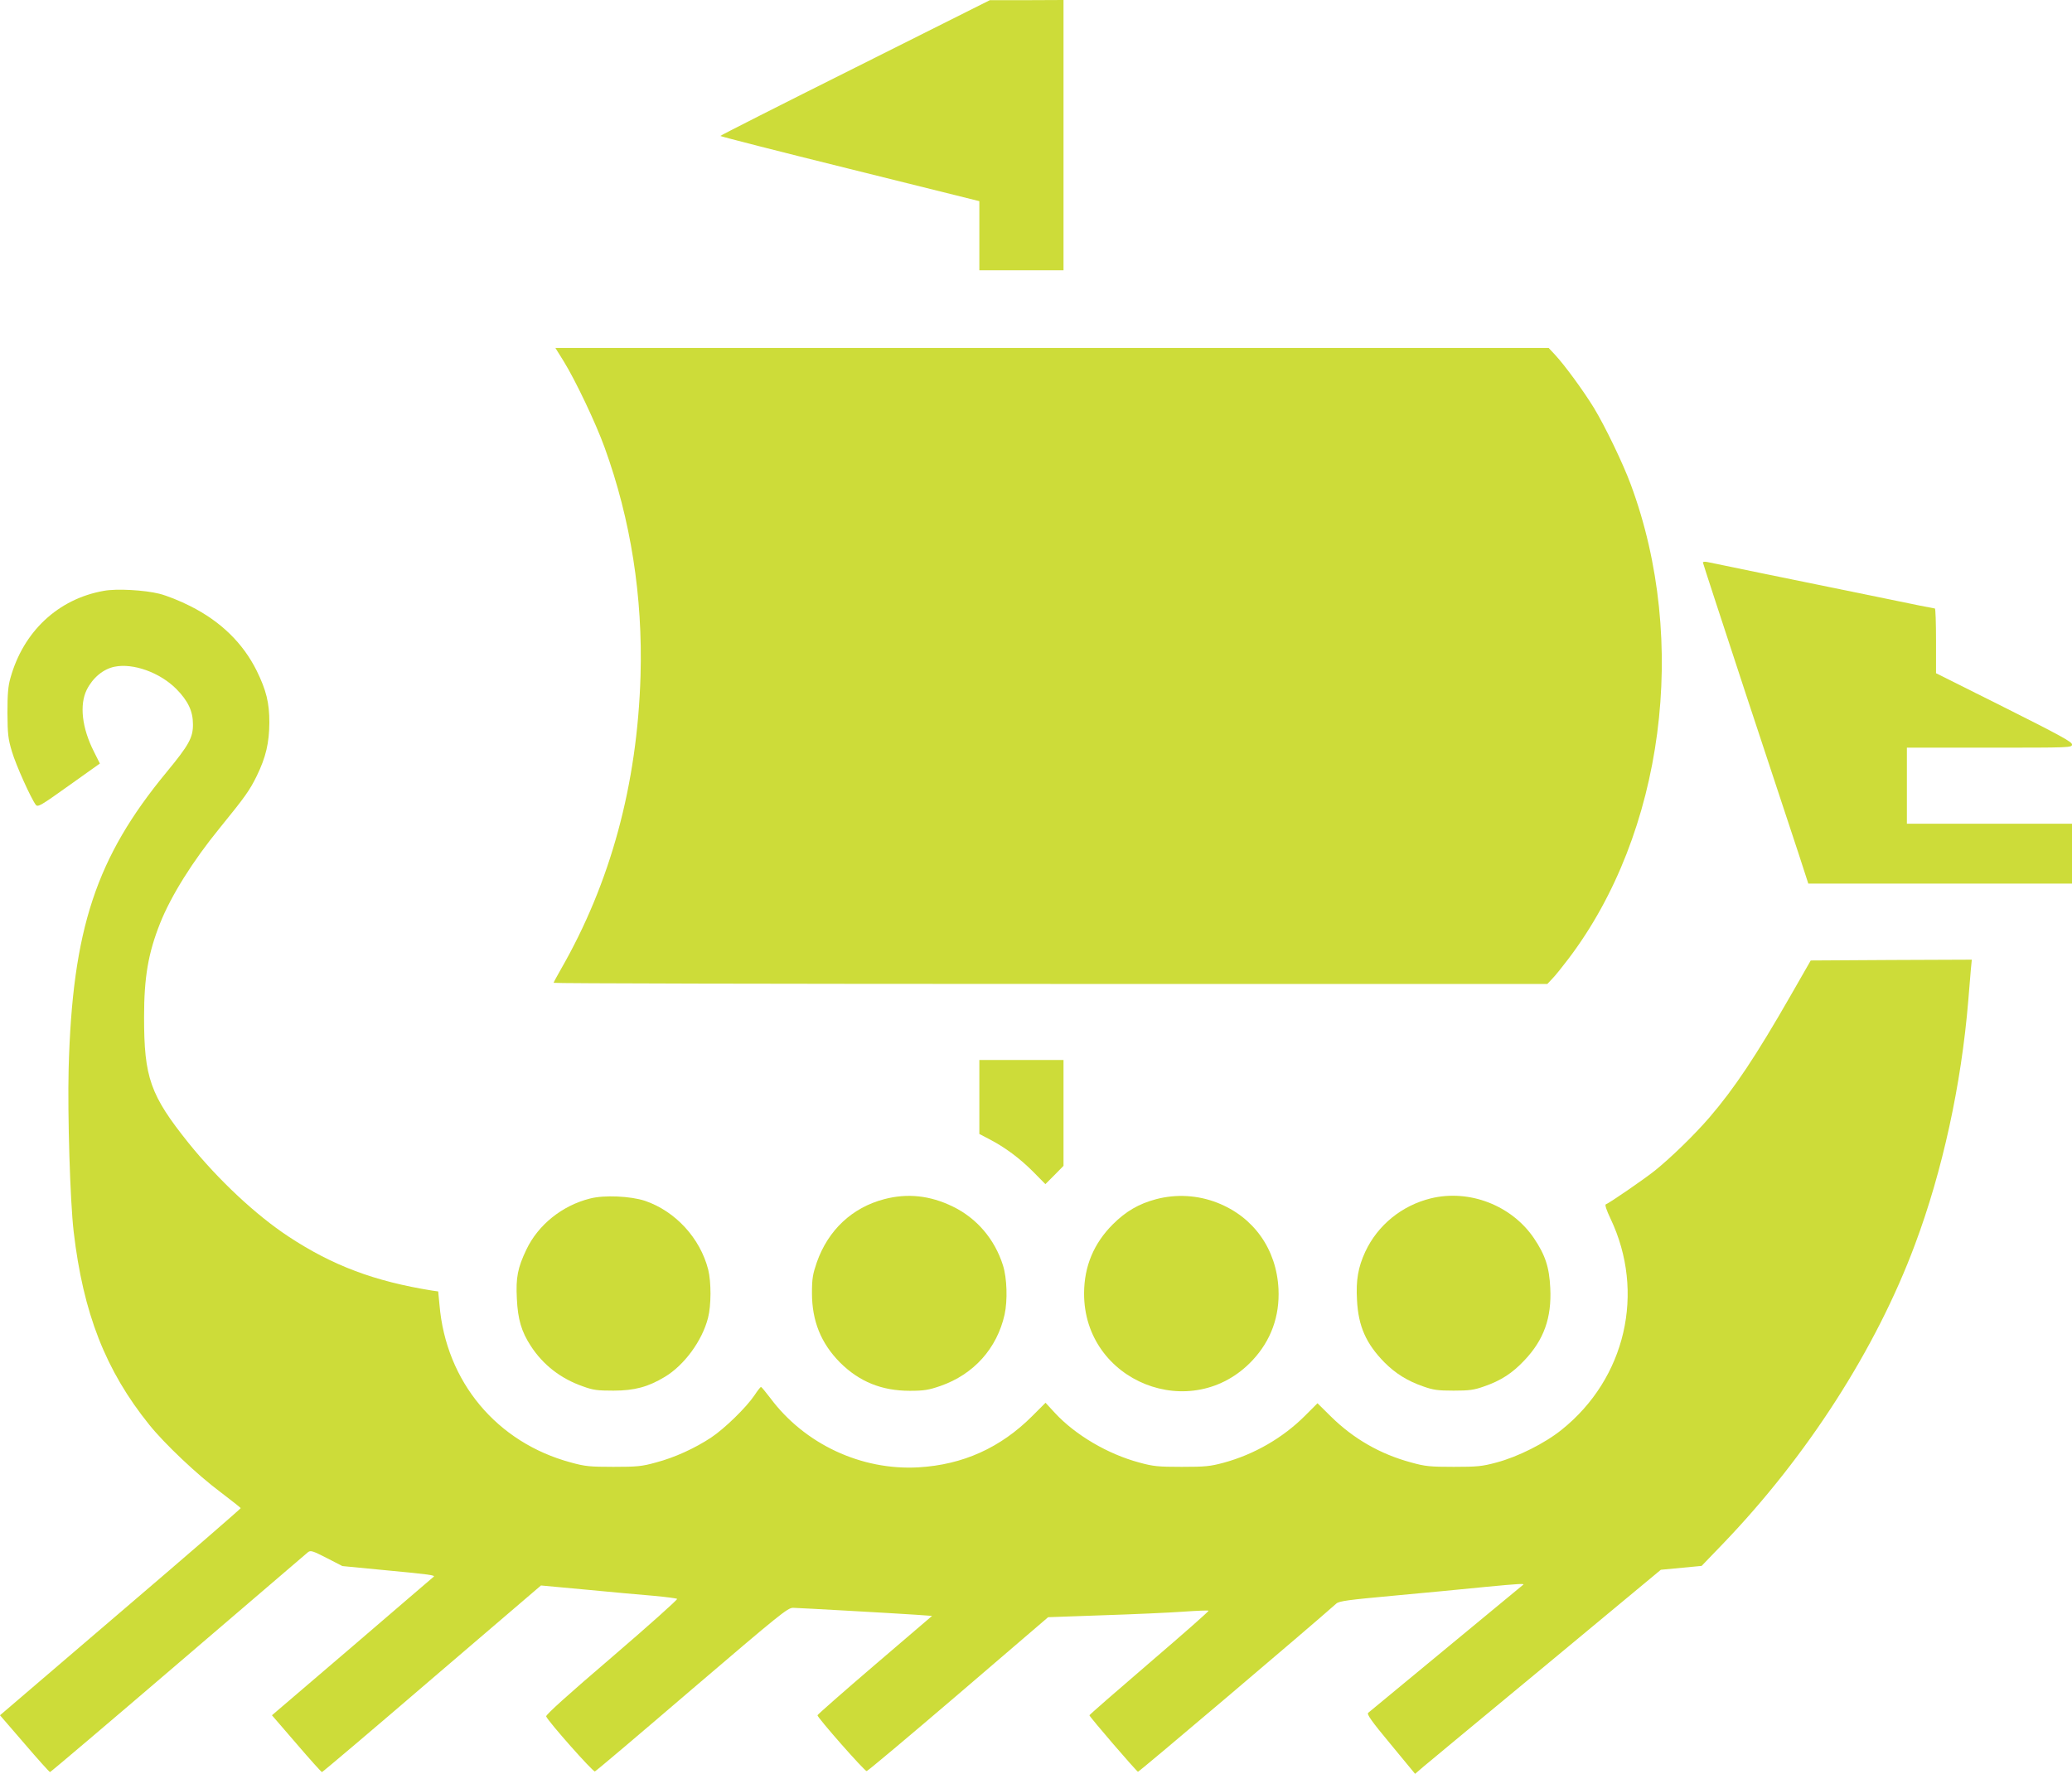
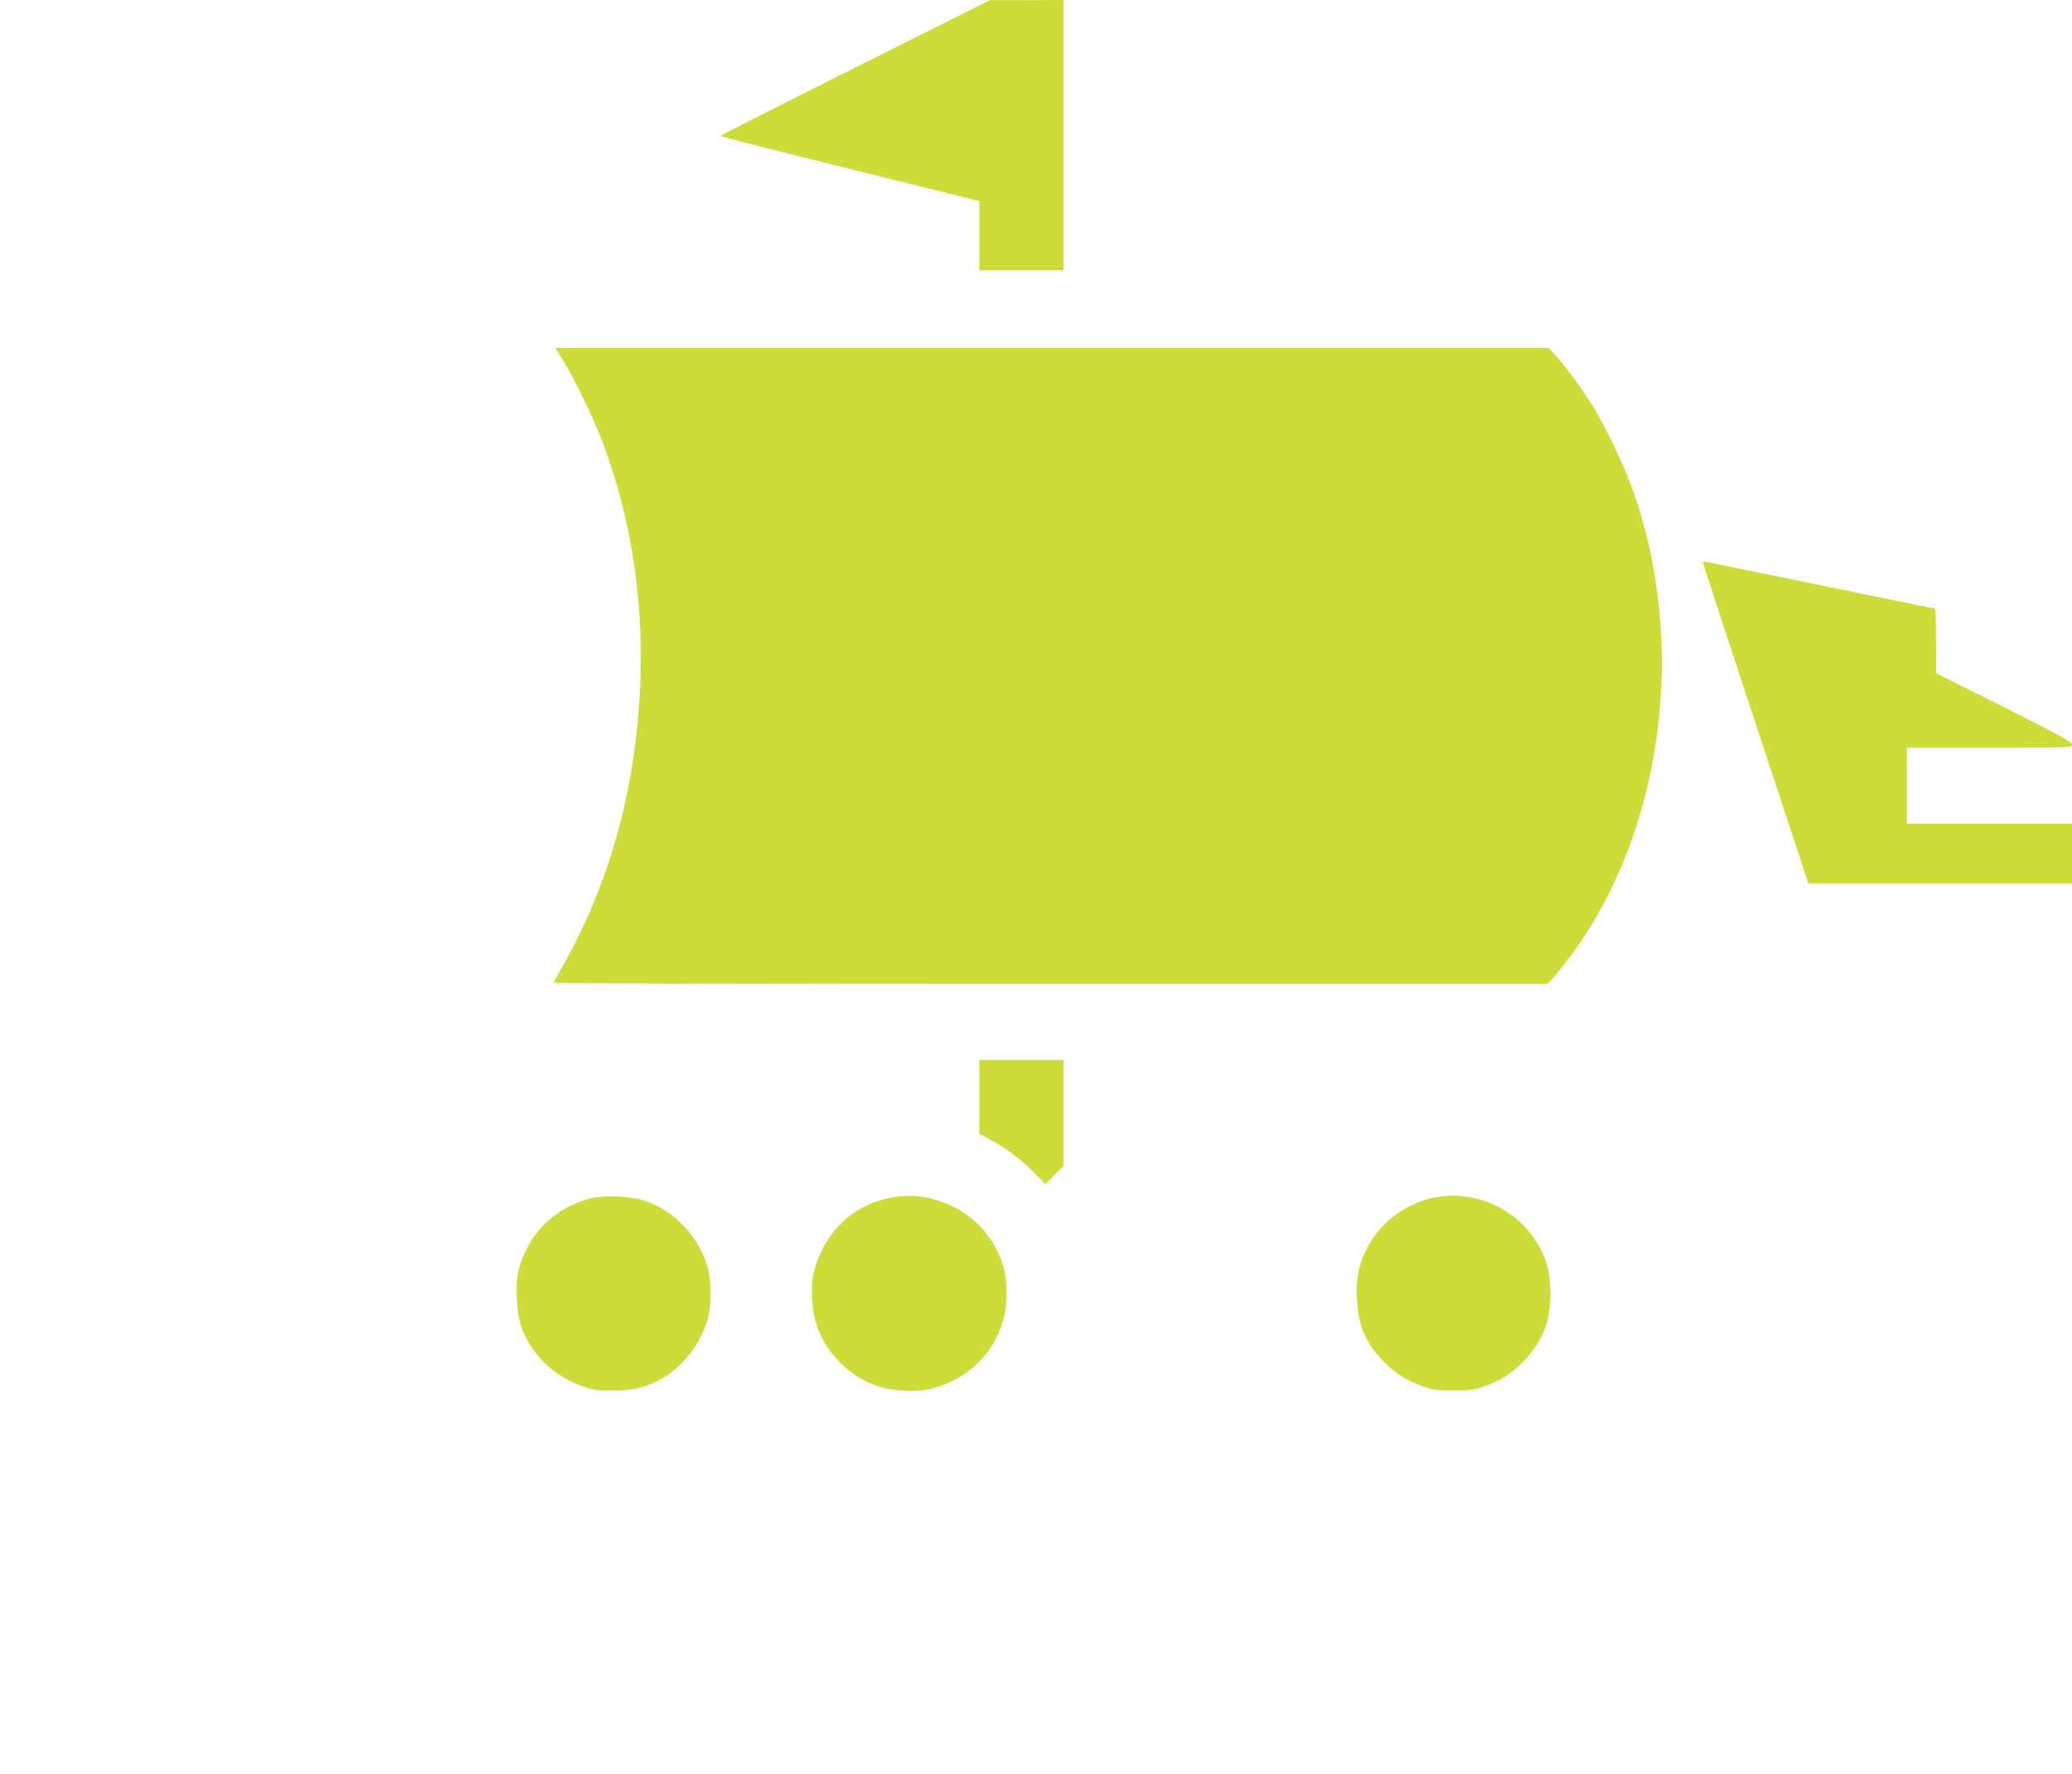
<svg xmlns="http://www.w3.org/2000/svg" version="1.0" width="1280pt" height="1096pt" viewBox="0 0 1280 1096" preserveAspectRatio="xMidYMid meet">
  <g transform="translate(0,1096) scale(0.1,-0.1)" fill="#cddc39" stroke="none">
    <path d="M5283 10542 c-458 -229 -833 -419 -833 -422 0 -3 360 -95 800 -204 l800 -199 0 -213 0 -214 260 0 260 0 0 835 0 835 -227 -1 -228 0 -832 -417z" />
    <path d="M3482 8728 c73 -118 198 -381 253 -533 162 -447 236 -921 222 -1410 -20 -673 -185 -1280 -493 -1816 -24 -42 -44 -79 -44 -82 0 -4 1381 -7 3069 -7 l3070 0 31 33 c17 17 62 73 99 122 589 776 745 1962 385 2932 -48 130 -157 356 -227 472 -65 106 -179 262 -239 327 l-41 44 -3068 0 -3068 0 51 -82z" />
    <path d="M10520 7484 c0 -4 119 -368 264 -809 145 -440 292 -884 326 -987 l61 -188 815 0 814 0 0 185 0 185 -510 0 -510 0 0 235 0 235 510 0 c503 0 510 0 510 20 0 16 -77 58 -420 230 l-420 210 0 200 c0 110 -3 200 -7 200 -5 0 -141 27 -303 61 -559 114 -1075 220 -1102 226 -16 3 -28 2 -28 -3z" />
-     <path d="M641 7309 c-282 -50 -497 -251 -577 -540 -14 -49 -18 -99 -18 -214 1 -133 4 -160 28 -240 25 -84 117 -288 147 -328 13 -16 30 -6 205 119 l191 136 -37 74 c-74 146 -90 289 -44 382 37 74 102 128 171 142 115 24 280 -35 382 -137 73 -74 103 -138 103 -218 1 -82 -25 -129 -162 -295 -437 -529 -583 -971 -606 -1835 -7 -285 9 -815 31 -1005 59 -505 197 -859 468 -1195 94 -117 297 -309 439 -415 67 -51 124 -96 125 -99 1 -3 -333 -293 -743 -643 l-744 -637 151 -175 c83 -97 154 -176 158 -176 4 0 361 303 793 673 431 369 792 678 801 686 16 12 29 8 115 -36 l97 -50 279 -27 c257 -24 297 -30 285 -39 -2 -2 -228 -195 -501 -430 l-498 -426 151 -175 c83 -97 154 -176 158 -176 4 0 310 259 680 577 l673 576 281 -26 c155 -15 343 -32 417 -38 74 -7 139 -15 143 -19 4 -4 -177 -166 -403 -360 -268 -229 -410 -357 -406 -366 11 -30 290 -345 301 -340 7 2 277 231 600 508 543 464 591 503 624 503 44 -1 629 -34 762 -43 l97 -7 -354 -303 c-195 -167 -354 -307 -354 -311 0 -15 291 -346 304 -345 7 1 262 215 567 476 l554 475 340 12 c187 6 409 16 493 22 84 6 156 9 158 6 3 -3 -162 -148 -365 -322 -204 -175 -371 -321 -371 -324 0 -9 289 -345 300 -349 6 -2 1065 896 1225 1039 18 16 73 23 355 49 184 17 439 41 565 54 209 20 247 22 234 13 -14 -11 -946 -782 -957 -791 -9 -9 20 -51 139 -194 l151 -183 51 44 c29 24 370 308 760 630 l707 587 126 12 126 12 130 135 c522 543 948 1206 1188 1851 170 454 286 987 329 1505 6 72 13 158 16 193 l6 62 -498 -2 -497 -3 -122 -213 c-217 -379 -351 -579 -503 -756 -92 -107 -237 -248 -336 -328 -67 -54 -283 -202 -305 -210 -7 -2 5 -38 29 -88 217 -456 94 -988 -302 -1305 -103 -83 -270 -167 -402 -202 -89 -24 -118 -27 -265 -27 -146 0 -176 3 -262 27 -190 51 -356 146 -496 284 l-83 82 -78 -78 c-136 -136 -313 -238 -500 -289 -85 -23 -115 -26 -261 -26 -147 0 -176 3 -263 27 -194 52 -394 170 -520 306 l-58 63 -82 -82 c-196 -196 -428 -301 -703 -317 -354 -20 -704 144 -916 429 -28 37 -54 68 -57 68 -3 0 -22 -24 -41 -53 -50 -74 -183 -204 -267 -260 -100 -66 -226 -124 -341 -154 -86 -24 -116 -27 -262 -27 -147 0 -176 3 -263 27 -458 123 -772 499 -812 974 l-8 83 -36 5 c-356 57 -615 154 -887 333 -205 135 -436 352 -619 579 -237 296 -275 404 -275 778 0 248 26 396 99 580 68 171 203 386 368 588 159 196 184 231 229 322 57 117 77 205 78 330 0 123 -19 199 -78 320 -85 171 -222 305 -411 400 -60 31 -146 65 -190 76 -92 23 -265 33 -344 18z" />
    <path d="M6050 4182 l0 -229 63 -33 c96 -50 185 -116 269 -200 l76 -77 56 56 56 57 0 327 0 327 -260 0 -260 0 0 -228z" />
    <path d="M3645 3554 c-172 -43 -320 -162 -393 -315 -54 -113 -66 -173 -59 -305 6 -126 28 -202 86 -291 76 -117 185 -202 323 -250 63 -23 89 -26 188 -26 130 0 214 23 317 85 120 72 231 223 267 365 20 77 20 221 1 298 -50 195 -203 361 -391 425 -89 29 -251 37 -339 14z" />
    <path d="M5462 3550 c-198 -52 -346 -191 -416 -390 -25 -73 -30 -100 -30 -190 0 -173 56 -311 174 -430 119 -118 257 -174 430 -174 90 0 117 5 190 30 206 72 349 232 396 441 19 87 15 226 -10 304 -51 162 -162 292 -311 364 -140 68 -279 83 -423 45z" />
-     <path d="M7142 3550 c-106 -28 -187 -75 -267 -155 -118 -118 -177 -259 -178 -425 -3 -548 667 -815 1041 -415 113 121 168 271 160 440 -12 246 -153 445 -378 533 -120 47 -253 55 -378 22z" />
    <path d="M8839 3555 c-179 -44 -328 -165 -405 -330 -44 -96 -58 -174 -51 -298 8 -162 56 -270 170 -386 68 -68 141 -114 239 -148 62 -22 90 -26 188 -26 98 0 126 4 188 26 104 36 174 81 250 162 119 126 168 261 159 445 -6 130 -31 205 -101 309 -138 203 -399 304 -637 246z" />
  </g>
</svg>